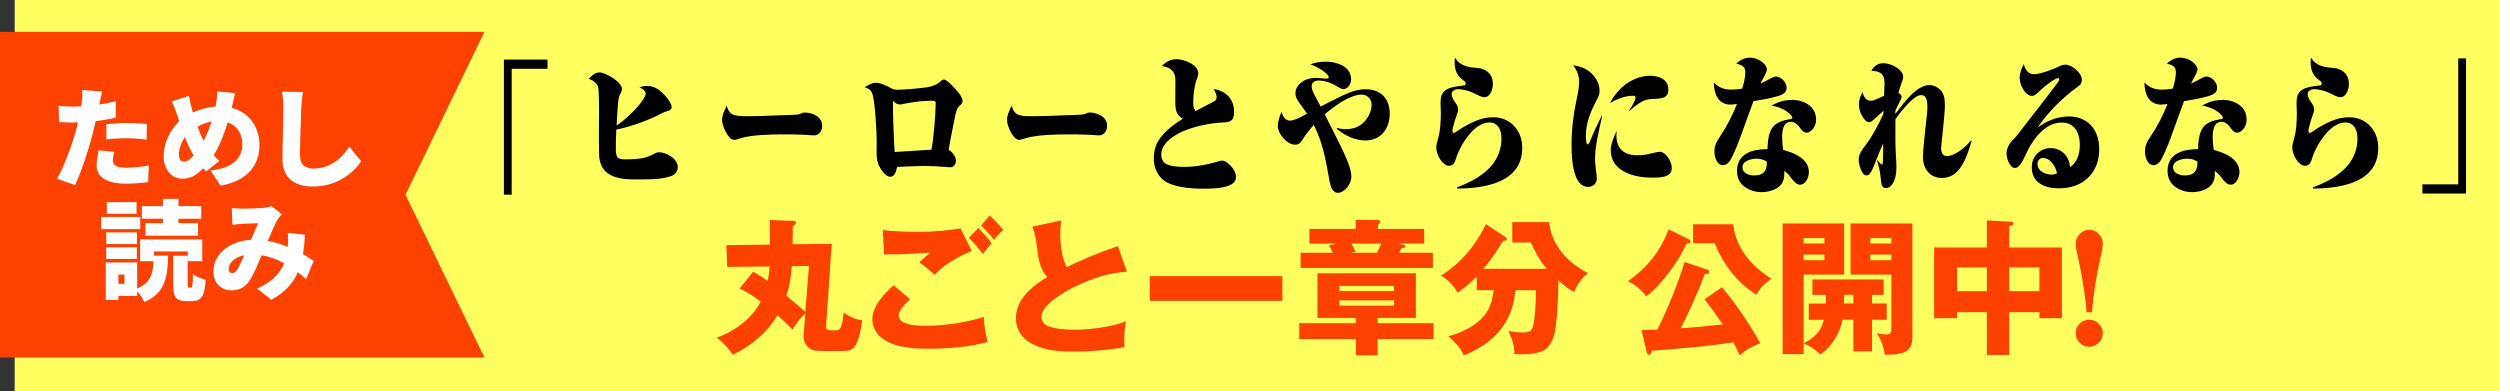
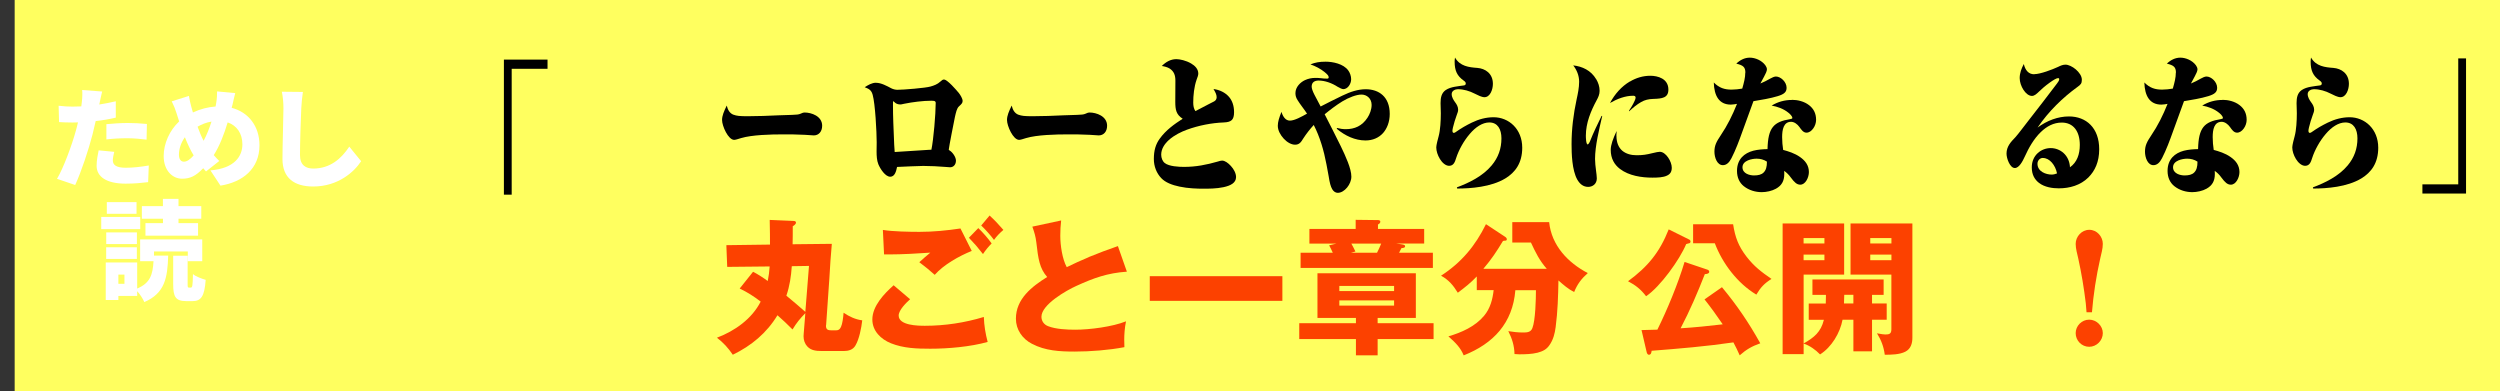
<svg xmlns="http://www.w3.org/2000/svg" id="_レイヤー_2" width="465.27" height="72.85" viewBox="0 0 465.27 72.85">
  <rect x="0" y="0" width="465.27" height="72.85" fill="#333333" stroke="none" />
  <defs>
    <style>.cls-1{fill:#ffff5f;}.cls-2{fill:#fff;}.cls-3{fill:#fc4100;}</style>
  </defs>
  <g id="txt">
    <rect class="cls-1" x="2.73" width="462.54" height="72.85" />
    <path d="M101.9,11.09v1.71h-6.67v23.43h-1.45V11.09h8.12Z" />
-     <path d="M119.83,18.28c.21-.36.33-.58.33-.83,0-.64-.75-1.02-1.17-1.16.49-.22.99-.3,1.5-.3,1.41,0,2.53.91,3.5,2.04.33.39,1.01,1.33,1.01,1.82,0,.53-.4.75-.77.83-.4.08-.8.28-1.2.47-2.25,1.24-5.87,2.49-8.33,2.96-.05,1.16-.09,2.32-.09,3.51,0,1.91.4,2.04,2.14,2.04.82,0,1.67-.06,2.49-.17,1.13-.17,1.67-.44,2.7-.97.35-.17.54-.19.75-.19,1.17,0,3.45,1.13,3.45,2.76,0,.64-.26,1.35-1.41,1.74-1.01.33-2.37.5-3.59.53-1.13.03-2.25.03-3.38.03-1.88,0-4.79-.33-5.8-2.51-.28-.61-.47-1.41-.47-2.18-.02-1.96-.05-3.79-.02-5.69.05-3.51-.02-5.61-.09-6.41-.02-.33-.12-.66-.33-.94-.35-.47-.94-.8-1.5-.99.56-.55,1.22-1.19,2-1.19,1.1,0,4.2,1.74,4.2,3.07,0,.36-.14.64-.31.91-.28.52-.35,1.13-.42,1.74-.12,1.38-.19,2.76-.26,4.15,1.29-.8,4.08-3.32,5.09-5.06Z" />
    <path d="M136.51,21.35c.63.22,1.1.28,2.63.28,1.92,0,3.85-.08,5.77-.17.68-.03,1.53-.06,2.49-.08.89-.03,1.24-.06,1.6-.22.23-.11.49-.22.75-.22,1.24,0,3.26.66,3.26,2.46,0,1.11-.66,1.8-1.55,1.8-.19,0-1.41-.08-1.69-.11-1.38-.08-2.75-.08-4.13-.08-2.14,0-5.68.08-7.72.69-.61.19-1.03.33-1.29.33-1.1,0-2.25-2.57-2.25-3.7,0-.8.35-1.6.87-2.68.21.83.56,1.44,1.27,1.71Z" />
    <path d="M163.05,15.41c.94,0,1.99.58,2.82,1.02.38.19.77.28,1.17.28,1.08,0,5.21-.33,6.15-.61.66-.19,1.27-.41,1.81-.91.33-.3.47-.39.68-.39.63,0,2.32,1.96,2.79,2.54.28.36.68,1.02.68,1.44,0,.36-.16.55-.68,1.02-.4.36-.56,1.13-.75,1.96-.14.64-1.15,5.8-1.15,6.11,0,.03.12.11.21.17.49.3,1.13,1.19,1.13,1.85,0,.75-.47,1.24-1.08,1.24-.07,0-.49-.03-.82-.06-1.38-.11-2.82-.19-4.18-.19-.84,0-3.73.14-4.88.19-.16.8-.42,1.82-1.27,1.82-.92,0-1.85-1.46-2.21-2.32-.28-.69-.33-1.55-.33-2.38,0-.61.02-1.19.02-1.71,0-1.91-.28-7.19-.75-8.84-.26-.94-.75-1.11-1.48-1.41.66-.42,1.34-.83,2.11-.83ZM174.15,19.22c0-.47-.31-.47-.87-.47-1.53,0-3.45.25-4.95.55-.61.14-.66.14-.77.14-.38,0-.7-.11-.92-.28-.23-.19-.35-.33-.4-.33s-.05.19-.05.83c0,1.91.09,4.09.23,7.3.02.44.05.88.09,1.33,1.9-.11,4.01-.25,6.1-.39.23-.03.49-.03.73-.03.4-1.91.8-6.69.8-8.65Z" />
    <path d="M189.54,21.35c.63.22,1.1.28,2.63.28,1.92,0,3.85-.08,5.77-.17.68-.03,1.53-.06,2.49-.08.89-.03,1.24-.06,1.6-.22.23-.11.49-.22.75-.22,1.24,0,3.26.66,3.26,2.46,0,1.11-.66,1.8-1.55,1.8-.19,0-1.41-.08-1.69-.11-1.38-.08-2.75-.08-4.13-.08-2.14,0-5.68.08-7.72.69-.61.19-1.03.33-1.29.33-1.1,0-2.25-2.57-2.25-3.7,0-.8.35-1.6.87-2.68.21.83.56,1.44,1.27,1.71Z" />
    <path d="M224.69,19.52c.66-.33,1.2-.61,1.29-.66.26-.14.45-.42.45-.77,0-.5-.26-.97-.59-1.52,1.13.14,2.18.64,2.89,1.46.59.69.94,1.63.94,2.85,0,1.46-.54,1.85-1.92,1.91-2.23.08-4.65.55-6.85,1.35-.99.36-2.35,1-3.36,1.91-.82.75-1.43,1.66-1.43,2.74,0,.61.24,1.22.66,1.55.8.64,2.63.72,3.59.72,2.23,0,4.18-.39,6.31-1,.26-.08.52-.17.77-.17.52,0,1.13.44,1.64,1,.56.61.96,1.38.96,2.07,0,1.08-1.03,1.6-2.35,1.88-1.29.28-2.82.28-3.73.28-1.15,0-2.86-.05-4.44-.39-1.36-.28-2.65-.77-3.4-1.58-.87-.91-1.38-2.18-1.38-3.56,0-1.6.35-2.74,1.08-3.76,1.17-1.63,2.75-2.74,4.29-3.73-1.2-.77-1.38-1.63-1.38-3.18,0-1.3.02-2.6.02-3.9,0-1.02-.26-1.71-1.03-2.24-.47-.3-.99-.41-1.5-.5.78-.77,1.67-1.27,2.7-1.27.66,0,1.81.25,2.75.8.75.44,1.34,1.05,1.34,1.88,0,.3-.12.64-.31,1.13-.47,1.33-.63,2.96-.63,4.26,0,.61.09,1.13.4,1.6.4-.22,1.36-.72,2.23-1.16Z" />
    <path d="M241.49,18.64c-.26-.41-.4-.8-.4-1.3,0-1.16.94-2.04,1.78-2.43.61-.28,1.24-.41,1.9-.41.33,0,.66,0,1.03.05.38.06.8.08,1.22.08.14,0,.26-.05.26-.25,0-.28-.26-.55-.73-.94-.77-.64-1.74-1.13-2.67-1.46.92-.36,1.67-.5,2.84-.5,1.31,0,3.31.39,4.2,1.63.33.44.54,1.08.54,1.63,0,.91-.66,1.85-1.46,1.85-.19,0-.61-.17-1.06-.44-1.06-.69-2.37-1.16-3.54-1.16-.68,0-1.29.28-1.29,1.13,0,.3.16.83.52,1.52.4.77.82,1.58,1.15,2.18,1.27-.66,2.61-1.33,4.04-2.02,1.48-.72,2.91-1.19,4.36-1.19,2.42,0,4.46,1.38,4.46,4.59,0,1.52-.52,2.74-1.24,3.56-.82.91-1.97,1.38-3.26,1.38-1.95,0-3.8-.86-5.37-2.18l.07-.14c.54.14,1.06.22,1.62.22,1.62,0,3.03-.58,4.04-2.13.42-.64.77-1.52.77-2.38,0-1.22-.92-1.93-1.88-1.93s-2.37.55-3.57,1.27c-1.22.75-2.39,1.66-3.29,2.4,1.01,1.96,2.02,3.95,3,5.94.89,1.85,1.97,4.17,1.97,5.67,0,1.38-1.27,3.01-2.54,3.01-.42,0-.8-.28-1.03-.69-.3-.55-.45-1.1-.66-2.43-.09-.58-.23-1.27-.4-2.16-.49-2.6-1.22-5.11-2.37-7.35-.7.77-1.36,1.6-1.95,2.51-.42.69-.73,1.16-1.53,1.16-.68,0-1.48-.44-2.11-1.13-.63-.69-1.1-1.55-1.1-2.38,0-.72.23-1.46.68-2.6.26.86.75,1.63,1.57,1.63.87,0,2.21-.75,3.19-1.3-.56-.86-1.27-1.71-1.78-2.54Z" />
    <path d="M274.95,12.64c1.45.11,2.89,1.02,2.89,2.96,0,1.08-.52,2.49-1.57,2.49-.52,0-1.27-.39-1.81-.66-.96-.5-2.09-.83-3.14-.83-.47,0-1.15.28-1.15.91,0,.58.35,1.13.66,1.55.28.36.54.83.54,1.35,0,.28-.07.53-.26,1-.14.36-.26.75-.38,1.13-.28.97-.42,1.52-.42,1.8,0,.19.07.39.24.39s.33-.11.52-.25c.89-.64,1.83-1.16,2.84-1.66,1.31-.64,2.68-1,4.06-1,2.82,0,5.33,2.18,5.33,5.67,0,2.85-1.29,4.59-3.15,5.72-2.65,1.6-6.43,1.88-8.96,1.88l-.05-.22c2.23-.83,4.81-2.07,6.48-4.09,1.22-1.46,1.81-3.12,1.81-5.03,0-1.69-.7-2.96-2.25-2.96-1.29,0-2.58.88-3.64,2.13-1.15,1.33-2.07,3.04-2.54,4.5-.23.75-.49,1.44-1.31,1.44-.63,0-1.27-.55-1.71-1.27-.42-.69-.68-1.49-.68-2.16,0-.44.31-1.58.45-2.1.3-1.11.4-2.85.4-4.26,0-.63-.05-1.27-.05-1.88,0-1.02.17-1.88.96-2.43.49-.33,1.08-.5,1.67-.61.59-.11,1.27-.19,1.71-.25.23-.03.35-.14.35-.36,0-.17-.07-.33-.4-.55-1.2-.86-1.67-1.82-1.67-3.51,0-.25.02-.5.07-.77.92,1.63,2.6,1.82,4.18,1.93Z" />
    <path d="M297.07,14.74c.38.64.63,1.38.63,2.16,0,.69-.26,1.22-.56,1.77-1.06,1.96-2,4.2-2,6.58,0,.3.02,1.63.35,1.63.09,0,.33-.3.49-.75.49-1.27,1.43-3.23,2.09-4.56h.12c-.28,1.19-.63,2.71-.89,4.06-.26,1.38-.45,2.74-.45,3.95,0,.64.09,1.46.19,2.21.05.36.14,1.08.14,1.41,0,1.05-.8,1.58-1.6,1.58-.92,0-1.55-.53-2.02-1.33-1.01-1.77-1.08-4.92-1.08-6.63,0-2.79.35-5.58.94-8.32.23-1.05.47-2.18.47-3.29,0-1.16-.45-2.21-1.1-3.04,1.67.19,3.29.91,4.27,2.57ZM303.34,15.18c1.15-.69,2.44-1.08,3.8-1.08s3.36.52,3.36,2.57c0,1.55-1.15,1.69-2.84,1.74-.87.03-1.55.19-2.23.58-.77.44-1.46,1-2.25,1.74v-.14c.21-.3.75-1.16,1.03-1.8.12-.25.19-.47.19-.64,0-.28-.26-.33-.45-.33-1.5,0-2.98.58-4.32,1.35.92-1.71,2.16-3.09,3.71-4.01ZM300.83,25.24c0,1.33.42,2.24,1.1,2.82.7.58,1.64.83,2.65.83,1.17,0,1.83-.11,2.96-.39.68-.17,1.13-.25,1.36-.25,1.13,0,2.23,1.8,2.23,2.96,0,.77-.3,1.19-.87,1.46-.7.36-1.81.39-2.75.39-1.92,0-4.34-.33-6.03-1.63-1.01-.77-1.71-1.91-1.71-3.54,0-.94.45-2.13,1.1-3.51-.02.28-.05.58-.05.86Z" />
    <path d="M324.83,13.53c0-1.08-.45-1.38-1.69-1.69.73-.69,1.57-1.11,2.51-1.11,1.01,0,2.21.5,2.89,1.41.16.22.3.5.3.77,0,.3-.26.86-.52,1.33-.31.55-.56,1.02-.7,1.3.61-.25,1.22-.55,1.83-.91.35-.19.75-.39,1.06-.39.89,0,1.99,1,1.99,2.1,0,.8-.47,1.19-1.64,1.55-1.34.42-3.19.72-4.53.94-.63,1.74-1.34,3.68-2,5.5-.7,1.96-1.29,3.54-2.09,5.11-.42.83-.94,1.3-1.6,1.3-1.08,0-1.57-1.44-1.57-2.51,0-1.13.35-1.82,1.17-3.04,1.22-1.8,2.21-3.79,3.03-5.86-.28.05-.75.14-1.15.14-2.18,0-3.1-1.63-3.17-4.12,1.01,1.02,2,1.33,3.31,1.33.66,0,1.34-.08,1.99-.19.33-1.16.56-2.07.56-2.96ZM333.51,18.58c1.03,0,2.25.28,3.17.99.82.64,1.31,1.49,1.31,2.74,0,.52-.19,1.13-.52,1.58-.33.47-.77.8-1.27.8-.59,0-.96-.55-1.31-1.05-.38-.53-.96-.97-1.55-.97-1.41,0-1.67,1.46-1.67,2.85,0,.8.07,1.6.19,2.38.92.25,2.14.61,3.15,1.33.94.66,1.64,1.52,1.64,2.79,0,1-.63,2.35-1.6,2.35-.63,0-1.08-.41-1.76-1.33-.38-.53-.77-.91-1.24-1.24.02.19.02.39.02.58,0,1.35-.52,2.16-1.55,2.74-.75.42-1.78.64-2.65.64-1.13,0-2.37-.33-3.36-1.13-.75-.61-1.24-1.55-1.24-2.82,0-2.21,1.38-3.32,3.03-3.76.87-.22,1.76-.28,2.65-.3.09-4.01,1.15-5.08,4.22-5.58.28-.06.4-.08.4-.22,0-.33-.47-.77-.73-.97-.92-.75-2.04-1.13-3.12-1.33,1.17-.72,2.46-1.05,3.78-1.05ZM326.92,29.53c-.84,0-2.63.33-2.63,1.6,0,1.19,1.36,1.52,2.14,1.52s1.38-.14,1.78-.53c.45-.44.63-1.05.63-2.04-.59-.39-1.24-.55-1.92-.55Z" />
-     <path d="M353.9,18.03c0,.19-.16.58-.56,1.33-.16.33-.33.66-.59,1.19-.02.14-.02.28-.02.39v.28c.94-1.27,2.16-2.87,3.43-4.01.94-.83,1.95-1.38,2.93-1.38.82,0,1.62.42,2.21,1.11.61.75.66,1.82.66,2.79,0,.83-.26,3.51-.42,5-.09.8-.28,2.46-.28,2.82,0,.86.28,1.49,1.1,1.49.94,0,2.09-.69,2.86-1.33.59-.47,1.13-1.02,1.64-1.6l.07.11c-.47,1.66-1.06,3.48-2,4.86-.82,1.22-1.95,2.04-3.52,2.04-2.02,0-3.54-1.44-3.54-3.98,0-.52.12-1.8.24-3.09.14-1.52.33-3.12.42-3.9.09-.75.17-1.49.17-2.24,0-1-.09-2.21-1.17-2.21-.68,0-1.6.72-2.46,1.63-.96.99-1.88,2.21-2.32,2.9v3.73c0,.86.02,1.69.07,2.54.05.77.12,1.96.12,2.63,0,1.16-.19,2.46-.92,3.34-.28.33-.61.53-1.01.53-.8,0-.87-.61-.99-1.82-.14-1.35-.3-2.04-.68-3.32v-.11c.14.17.26.3.38.44.26.3.42.44.56.44.07,0,.12-.25.14-.58.05-.91.05-2.27.05-3.37-.52,1.16-1.06,2.49-1.48,3.59-.17.44-.33.86-.54,1.27-.35.72-.59,1.11-1.1,1.11-.89,0-1.43-2.07-1.43-2.93,0-1.02.49-1.69,1.36-2.82,1.06-1.38,2.42-3.84,3.24-5.75.02-.28.02-.39.02-.55-.33.28-1.08.97-1.6,1.46-.54.5-.82.69-1.06.69-.56,0-1.01-.61-1.43-1.35-.35-.64-.49-1.44-.49-1.96,0-.86.26-1.58.68-2.29.19.86.68,1.6,1.48,1.6.33,0,.61-.08.94-.22.47-.19,1.15-.5,1.57-.69,0-.36.02-.75.05-1.11.02-.42.05-.83.05-1.24,0-1.96-1.06-2.24-2.46-2.32.49-.88,1.27-1.41,2.18-1.41.49,0,1.29.14,2.04.53.92.47,1.71,1.19,1.71,1.99,0,.33-.14.77-.35,1.3-.16.44-.42,1.22-.54,1.69.35.25.61.44.61.77Z" />
    <path d="M378.61,13.8c1.1,0,3.36-.86,4.41-1.35.45-.22.89-.42,1.38-.42.54,0,1.31.36,1.92.88.63.55,1.13,1.24,1.13,1.93s-.21.91-.8,1.33c-2.75,1.99-5.4,4.56-7.44,7.57,1.76-1.3,3.78-2.07,5.84-2.07,3.21,0,5.63,2.13,5.63,6.11,0,2.35-.8,4.03-2.02,5.25-1.46,1.44-3.45,2.02-5.51,2.02-1.2,0-2.63-.22-3.66-1-.8-.61-1.36-1.52-1.36-2.9,0-2.27,1.76-3.59,3.52-3.59s3.47,1.3,3.59,3.57c1.29-.91,1.83-2.38,1.83-4.17,0-2.49-1.17-4.15-3.36-4.15-1.5,0-2.79.69-3.9,1.77-1.27,1.22-2.25,2.93-2.98,4.56-.4.88-1.06,2.13-1.85,2.13-.92,0-1.55-1.8-1.55-2.68,0-1.35.84-2.21,1.64-3.04.56-.61,1.78-2.27,2.37-3.01,1.81-2.32,3.61-4.64,5.4-7.02.19-.25.4-.53.4-.8,0-.11-.09-.19-.19-.19-.33,0-.94.39-1.6.86-.77.55-1.6,1.27-1.95,1.63-.45.44-.87.83-1.34.83-1.15,0-2.28-1.88-2.28-3.32,0-.97.35-1.82.77-2.62.26,1.16.89,1.91,1.92,1.91ZM380.2,29.39c-.52,0-1.01.44-1.01,1.08,0,1.49,1.62,2.02,2.63,2.02.35,0,.68-.08,1.01-.22-.3-1.52-1.36-2.87-2.63-2.87Z" />
    <path d="M404.96,13.53c0-1.08-.45-1.38-1.69-1.69.73-.69,1.57-1.11,2.51-1.11,1.01,0,2.21.5,2.89,1.41.16.22.3.5.3.77,0,.3-.26.86-.52,1.33-.31.55-.56,1.02-.7,1.3.61-.25,1.22-.55,1.83-.91.35-.19.75-.39,1.06-.39.89,0,1.99,1,1.99,2.1,0,.8-.47,1.19-1.64,1.55-1.34.42-3.19.72-4.53.94-.63,1.74-1.34,3.68-2,5.5-.7,1.96-1.29,3.54-2.09,5.11-.42.83-.94,1.3-1.6,1.3-1.08,0-1.57-1.44-1.57-2.51,0-1.13.35-1.82,1.17-3.04,1.22-1.8,2.21-3.79,3.03-5.86-.28.05-.75.14-1.15.14-2.18,0-3.1-1.63-3.17-4.12,1.01,1.02,2,1.33,3.31,1.33.66,0,1.34-.08,1.99-.19.33-1.16.56-2.07.56-2.96ZM413.64,18.58c1.03,0,2.25.28,3.17.99.82.64,1.31,1.49,1.31,2.74,0,.52-.19,1.13-.52,1.58-.33.47-.77.8-1.27.8-.59,0-.96-.55-1.31-1.05-.38-.53-.96-.97-1.55-.97-1.41,0-1.67,1.46-1.67,2.85,0,.8.07,1.6.19,2.38.92.25,2.14.61,3.15,1.33.94.66,1.64,1.52,1.64,2.79,0,1-.63,2.35-1.6,2.35-.63,0-1.08-.41-1.76-1.33-.38-.53-.77-.91-1.24-1.24.02.19.02.39.02.58,0,1.35-.52,2.16-1.55,2.74-.75.42-1.78.64-2.65.64-1.13,0-2.37-.33-3.36-1.13-.75-.61-1.24-1.55-1.24-2.82,0-2.21,1.38-3.32,3.03-3.76.87-.22,1.76-.28,2.65-.3.09-4.01,1.15-5.08,4.22-5.58.28-.06.4-.08.4-.22,0-.33-.47-.77-.73-.97-.92-.75-2.04-1.13-3.12-1.33,1.17-.72,2.46-1.05,3.78-1.05ZM407.05,29.53c-.84,0-2.63.33-2.63,1.6,0,1.19,1.36,1.52,2.14,1.52s1.38-.14,1.78-.53c.45-.44.63-1.05.63-2.04-.59-.39-1.24-.55-1.92-.55Z" />
    <path d="M434.26,12.64c1.45.11,2.89,1.02,2.89,2.96,0,1.08-.52,2.49-1.57,2.49-.52,0-1.27-.39-1.81-.66-.96-.5-2.09-.83-3.14-.83-.47,0-1.15.28-1.15.91,0,.58.35,1.13.66,1.55.28.36.54.83.54,1.35,0,.28-.07.53-.26,1-.14.36-.26.75-.38,1.13-.28.97-.42,1.52-.42,1.8,0,.19.07.39.24.39s.33-.11.52-.25c.89-.64,1.83-1.16,2.84-1.66,1.31-.64,2.68-1,4.06-1,2.82,0,5.33,2.18,5.33,5.67,0,2.85-1.29,4.59-3.15,5.72-2.65,1.6-6.43,1.88-8.96,1.88l-.05-.22c2.23-.83,4.81-2.07,6.48-4.09,1.22-1.46,1.81-3.12,1.81-5.03,0-1.69-.7-2.96-2.25-2.96-1.29,0-2.58.88-3.64,2.13-1.15,1.33-2.07,3.04-2.54,4.5-.23.75-.49,1.44-1.31,1.44-.63,0-1.27-.55-1.71-1.27-.42-.69-.68-1.49-.68-2.16,0-.44.31-1.58.45-2.1.3-1.11.4-2.85.4-4.26,0-.63-.05-1.27-.05-1.88,0-1.02.17-1.88.96-2.43.49-.33,1.08-.5,1.67-.61.59-.11,1.27-.19,1.71-.25.23-.03.35-.14.35-.36,0-.17-.07-.33-.4-.55-1.2-.86-1.67-1.82-1.67-3.51,0-.25.02-.5.07-.77.92,1.63,2.6,1.82,4.18,1.93Z" />
    <path d="M450.83,36.02v-1.71h6.67V10.87h1.45v25.15h-8.12Z" />
    <path class="cls-3" d="M147.5,61.32c-.9-.93-1.86-1.8-2.81-2.65-2,3.31-4.86,5.68-8.31,7.35-.87-1.28-1.72-2.21-2.95-3.17,3.33-1.26,6.5-3.5,8.14-6.72-1.28-.98-2.43-1.72-3.91-2.43l2.49-3.12c.77.38,2.05,1.2,2.73,1.72.19-.9.3-1.78.36-2.71l-7.9.08-.16-4.04,8.12-.11c0-1.53,0-2.21-.05-4.59l4.45.19c.16,0,.44.05.44.3,0,.3-.38.57-.6.68,0,1.45,0,2.24-.03,3.36l7.3-.08c-.11,1.07-.41,5.17-.46,6.48l-.6,8.61c0,.05,0,.08-.03.16,0,.76.44.85,1.04.85h.82c.46,0,.71-.16.93-.63.27-.57.41-1.67.49-2.65,1.04.71,2.21,1.26,3.47,1.42-.16,1.39-.55,3.47-1.26,4.67-.46.82-1.31,1.04-2.19,1.04h-4.02c-1.23,0-2.35-.11-3.06-1.26-.38-.66-.44-1.28-.36-2.02l.3-3.77c-1.01,1.04-1.64,1.8-2.38,3.03ZM150.56,49.49l-3.2.05c-.14,1.94-.38,3.63-1.01,5.49,1.2.98,2.38,2,3.53,3.01l.68-8.55Z" />
    <path class="cls-3" d="M169.38,55.69c-.71.63-2.13,2.02-2.13,3.03,0,1.86,3.58,1.91,4.89,1.91,3.72,0,7.43-.57,10.96-1.64.05,1.58.3,3.09.71,4.65-3.22.9-7.32,1.26-10.69,1.26-2.49,0-4.97-.08-7.3-1.01-1.89-.76-3.47-2.3-3.47-4.43,0-2.51,2.21-4.81,3.96-6.37l3.06,2.6ZM171.13,43.15c2.54,0,5.11-.25,7.62-.63l2.1,4.18c-2.32.93-5.25,2.57-6.89,4.45-.74-.68-1.97-1.69-2.87-2.35.66-.6,1.34-1.2,2.05-1.78-2.27.16-5.3.33-7.57.33h-1.04l-.22-4.56c1.75.3,4.95.36,6.81.36ZM184.55,45.31c-.63.63-1.12,1.23-1.61,1.97-1.07-1.37-1.45-1.8-2.62-3.03l1.75-1.8c.79.74,1.89,2,2.49,2.87ZM186.74,42.79c-.66.55-1.26,1.17-1.75,1.86-.55-.77-1.67-2.02-2.38-2.68l1.56-1.86c.9.82,1.75,1.72,2.57,2.68Z" />
    <path class="cls-3" d="M202.61,47.85c1.94-.79,3.47-1.37,5.44-2.05l1.67,4.76c-3.61.25-6.15,1.17-9.4,2.65-1.83.82-6.5,3.47-6.5,5.74,0,.79.46,1.45,1.23,1.75,1.45.57,3.53.66,5.08.66,2.68,0,6.94-.55,9.43-1.56-.25,1.18-.33,2.51-.33,3.39,0,.3,0,.55.03,1.42-2.87.55-6.34.82-9.26.82-2.76,0-5.47-.14-7.95-1.45-1.8-.93-2.98-2.65-2.98-4.67,0-3.69,2.98-5.99,5.82-7.76-1.42-1.61-1.67-3.36-2.02-6.45-.14-1.12-.33-1.75-.74-2.92l5.36-1.15c-.11,1.01-.16,1.78-.16,2.84,0,1.75.36,4.32,1.2,5.85,1.34-.66,2.71-1.28,4.1-1.86Z" />
    <path class="cls-3" d="M238.66,51.4v4.59h-24.68v-4.59h24.68Z" />
    <path class="cls-3" d="M256.39,60.15h10.41v2.95h-10.41v3.03h-4.04v-3.03h-10.55v-2.95h10.55v-.98h-7.16v-8.31h18.31v8.31h-7.11v.98ZM265.05,42.6v2.73h-5.17l.96.14c.52.08.66.14.66.38,0,.22-.22.3-.68.33-.14.3-.22.46-.44.85h6.29v2.84h-24.62v-2.84h5.99c-.19-.44-.46-.98-.68-1.37l1.39-.33h-5.06v-2.73h8.61v-1.69l4.15.05c.19,0,.44.05.44.3s-.22.41-.44.52v.82h8.61ZM259.45,53.21h-10.19v.96h10.19v-.96ZM249.26,55.91v.96h10.19v-.96h-10.19ZM252.26,46.81l-.82.22h4.84c.27-.52.55-1.15.77-1.69h-5.55c.27.49.52.96.76,1.48Z" />
    <path class="cls-3" d="M272.4,66.13c-.57-1.39-1.45-2.3-2.84-3.53,2.43-.71,4.97-1.83,6.64-3.83,1.15-1.37,1.59-3.06,1.78-4.78h-3.14v-2.54c-1.17,1.23-2.19,2.02-3.53,3.03-.85-1.37-1.67-2.38-3.12-3.17,3.8-2.46,6.37-5.55,8.36-9.59l3.61,2.38c.16.11.27.25.27.44,0,.25-.22.25-.41.25-.11,0-.22.03-.3.05-1.2,1.97-2.1,3.36-3.66,5.19h11.81c-1.37-1.56-2.08-3.03-2.95-4.89h-3.47v-3.8h6.86c.44,4.32,3.47,7.54,7.19,9.48-1.2,1.07-1.94,2.05-2.54,3.53-1.12-.57-2-1.34-2.92-2.16-.05,2.9-.14,5.82-.52,8.69-.16,1.2-.44,2.35-1.18,3.39-.55.79-1.26,1.12-2.19,1.37-1.04.27-2.35.3-3.39.3-.3,0-.68-.03-.9-.05-.03-1.56-.46-2.9-1.15-4.26.85.14,1.8.25,2.73.25.74,0,1.45-.03,1.75-.82.57-1.45.66-5.41.66-7.05h-3.83c-.49,6.12-4.1,9.95-9.62,12.13Z" />
    <path class="cls-3" d="M314.4,44.6c.11.05.22.19.22.36,0,.27-.22.33-.46.36-.14.03-.22.05-.35.11-1.2,2.9-4.84,7.95-7.46,9.7-.98-1.28-1.94-2.05-3.36-2.79,3.69-2.71,5.88-5.38,7.57-9.65l3.85,1.91ZM317.22,55.72l3.25-2.27c2.79,3.36,5,6.61,7.13,10.44-1.56.55-2.6,1.15-3.83,2.24-.36-.82-.74-1.61-1.17-2.41-5.06.74-10.14,1.17-15.22,1.56-.03.3-.11.74-.49.74-.3,0-.41-.33-.46-.6l-.93-3.99c.27,0,2.24-.05,2.95-.08,1.89-3.83,3.83-8.53,5.06-12.6l4.21,1.42c.16.05.38.16.38.41,0,.27-.27.41-.82.44-1.34,3.42-2.79,6.81-4.51,10.08,2.57-.16,5.3-.44,7.84-.74-1.07-1.58-2.19-3.14-3.39-4.65ZM322.55,41.75c.38,2.43.98,4.04,2.49,6.01,1.45,1.86,2.73,2.82,4.65,4.15-1.31.82-2.02,1.56-2.82,2.92-3.5-2.1-6.29-5.77-7.73-9.56h-4.04v-3.53h7.46Z" />
    <path class="cls-3" d="M348.4,56.48h2.73v3.03h-2.73v5.88h-3.47v-5.88h-2.02c-.46,2.46-2.05,5.11-4.18,6.45-.87-.9-1.94-1.64-3.06-2.02v1.97h-3.91v-24.32h11.45v9.51h-7.54v12.82c1.94-1.09,3.22-2.13,3.77-4.4h-2.82v-3.03h3.17c.03-.71.03-.87.03-1.31v-.3h-2.51v-2.87h13.25v2.87h-2.16v1.61ZM339.54,44.3h-3.88v1.01h3.88v-1.01ZM335.66,47.38v1.04h3.88v-1.04h-3.88ZM343.23,54.87l-.05,1.61h1.75v-1.61h-1.69ZM355.91,41.59v21.26c0,1.07-.3,2.08-1.31,2.6-1.07.55-2.62.57-3.83.57-.19-1.48-.66-2.73-1.45-3.99.88.16,1.23.22,1.56.22.71,0,1.12-.11,1.12-.96v-10.19h-7.6v-9.51h11.5ZM352.01,44.3h-3.94v1.01h3.94v-1.01ZM348.07,47.38v1.04h3.94v-1.04h-3.94Z" />
-     <path class="cls-3" d="M373.92,66.05h-4.15v-7.95h-5.55v1.12h-4.26v-13.17h9.81v-5.03l4.51.25c.19,0,.44,0,.44.33,0,.27-.19.38-.79.46v3.99h9.81v13.17h-4.18v-1.12h-5.63v7.95ZM369.77,49.76h-5.55v4.43h5.55v-4.43ZM379.55,54.19v-4.43h-5.63v4.43h5.63Z" />
    <path class="cls-3" d="M388.32,58.12c-.03-.55-.08-1.12-.14-1.69-.33-2.76-.79-5.55-1.39-8.28-.19-.87-.49-1.86-.49-2.76,0-1.37,1.12-2.62,2.54-2.62s2.51,1.26,2.51,2.62c0,.93-.3,1.86-.49,2.76-.74,3.28-1.26,6.64-1.53,9.97h-1.01ZM386.3,62c0-1.37,1.15-2.51,2.51-2.51s2.54,1.15,2.54,2.51-1.15,2.54-2.54,2.54-2.51-1.15-2.51-2.54Z" />
-     <polygon class="cls-3" points="90.16 5.93 75.46 36.24 90.16 66.54 45.08 66.54 0 66.54 0 36.24 0 5.93 45.08 5.93 90.16 5.93" />
    <path class="cls-2" d="M18.55,19.11c-.02.1-.04.22-.08.34,1.03-.16,2.05-.36,3.08-.6v3.04c-1.15.28-2.43.5-3.74.64-.2.87-.4,1.73-.6,2.53-.72,2.79-2.07,6.88-3.22,9.37l-3.38-1.15c1.19-1.99,2.78-6.27,3.54-9.07.12-.46.26-.95.36-1.43-.36.02-.7.02-1.03.02-1.03,0-1.81-.04-2.49-.08l-.08-3.04c1.09.12,1.73.16,2.59.16.54,0,1.07-.02,1.63-.04.04-.3.08-.56.1-.8.1-.84.12-1.75.06-2.25l3.72.28c-.16.62-.36,1.61-.46,2.07ZM21,29.85c0,.84.62,1.37,2.39,1.37,1.37,0,2.76-.16,4.3-.42l-.12,3.1c-1.15.14-2.51.28-4.2.28-3.52,0-5.39-1.27-5.39-3.32,0-1.03.22-2.11.38-2.88l2.9.28c-.14.52-.26,1.19-.26,1.59ZM23.78,22.89c1.13,0,2.33.06,3.56.18l-.06,2.92c-1.01-.12-2.25-.26-3.5-.26-1.45,0-2.69.06-3.98.22v-2.84c1.17-.12,2.67-.22,3.98-.22Z" />
    <path class="cls-2" d="M43.22,19.63c-.04.14-.08.3-.1.44,3.1.8,5.17,3.4,5.17,6.96,0,4.4-3.14,6.86-7.26,7.52l-1.87-2.84c4.55-.38,5.95-2.67,5.95-4.85,0-2.01-1.03-3.5-2.74-4.08-.66,2.19-1.49,4.36-2.59,6.09.34.38.68.76,1.03,1.09l-2.47,1.95c-.18-.22-.36-.4-.52-.6-1.41,1.47-2.45,1.95-3.94,1.95-1.75,0-3.42-1.49-3.42-4.22,0-2.31,1.09-4.77,2.88-6.44l-.48-1.51c-.24-.76-.48-1.39-.9-2.23l3.2-1.01c.12.74.28,1.41.44,2.01.1.34.2.7.3,1.07,1.43-.66,2.8-1,4.22-1.11.04-.24.08-.46.12-.68.12-.68.18-1.65.16-2.13l3.38.32c-.18.58-.4,1.73-.54,2.29ZM34.23,30.09c.58,0,1.17-.44,1.81-1.17-.58-.95-1.13-2.11-1.63-3.38-.72.99-1.11,2.17-1.11,3.24,0,.78.32,1.31.92,1.31ZM37.89,26.21c.6-1.11,1.09-2.37,1.47-3.58-.99.16-1.85.52-2.59.95.36.99.74,1.91,1.13,2.63Z" />
    <path class="cls-2" d="M56.07,20.17c-.1,2.11-.24,6.46-.24,8.67,0,1.93,1.11,2.53,2.47,2.53,3.12,0,5.23-1.83,6.7-4.08l2.21,2.71c-1.25,1.93-4.24,4.71-8.93,4.71-3.52,0-5.71-1.59-5.71-5.11,0-2.53.18-7.92.18-9.43,0-1.09-.1-2.19-.3-3.1l3.92.04c-.14.95-.26,2.17-.3,3.06Z" />
    <path class="cls-2" d="M26.1,42.64h-7.26v-2.27h7.26v2.27ZM28.65,47.57h2.65c-.12,4.16-.62,7-4.44,8.65-.24-.58-.8-1.45-1.33-2.03v.88h-3.5v.76h-2.35v-6.98h5.85v4.85c2.45-1.03,2.9-2.62,3.04-5.09h-2.49v-4.06h11.56v4.06h-2.69v-1.81h-6.29v.76ZM25.48,45.42h-5.71v-2.17h5.71v2.17ZM19.76,46.02h5.71v2.17h-5.71v-2.17ZM25.41,39.79h-5.53v-2.17h5.53v2.17ZM23.16,51.11h-1.13v1.71h1.13v-1.71ZM30.32,40.71h-3.92v-2.35h3.92v-1.35h2.9v1.35h4.24v2.35h-4.24v.82h3.64v2.33h-9.79v-2.33h3.26v-.82ZM35.53,53.52c.26,0,.34-.32.38-2.51.5.44,1.67.88,2.37,1.07-.22,3.12-.88,3.96-2.45,3.96h-1.17c-2.01,0-2.43-.82-2.43-3.2v-5.25h2.69v5.23c0,.64.02.7.24.7h.36Z" />
-     <path class="cls-2" d="M44.9,38.84c1.21,0,3.06-.06,4.04-.14.56-.04,1.19-.18,1.59-.34l1.93,1.51c-.32.34-.6.64-.76.92-.5.84-1.19,2.43-1.87,4.04,1.33.24,2.57.62,3.72,1.11,0-.08.02-.16.02-.22.06-.88.06-1.75-.02-2.39l3.2.36c-.06,1.31-.18,2.51-.36,3.62.78.46,1.45.88,1.99,1.25l-1.41,3.4c-.48-.44-.99-.87-1.53-1.29-.93,2.09-2.43,3.78-4.97,5.13l-2.61-2.11c2.94-1.27,4.32-3.04,5.03-4.69-1.29-.7-2.69-1.25-4.2-1.49-.7,1.67-1.45,3.46-2.13,4.56-.86,1.33-1.91,1.97-3.48,1.97-1.91,0-3.36-1.29-3.36-3.54,0-3.18,2.9-5.63,6.98-5.87.48-1.13.97-2.29,1.35-3.08-.8.02-2.15.06-3.06.12-.4.02-1.19.1-1.73.18l-.12-3.12c.56.06,1.33.1,1.77.1ZM43.21,50.83c.36,0,.6-.2.95-.68.4-.64.84-1.61,1.29-2.65-1.85.38-2.9,1.51-2.9,2.53,0,.54.28.8.66.8Z" />
  </g>
</svg>